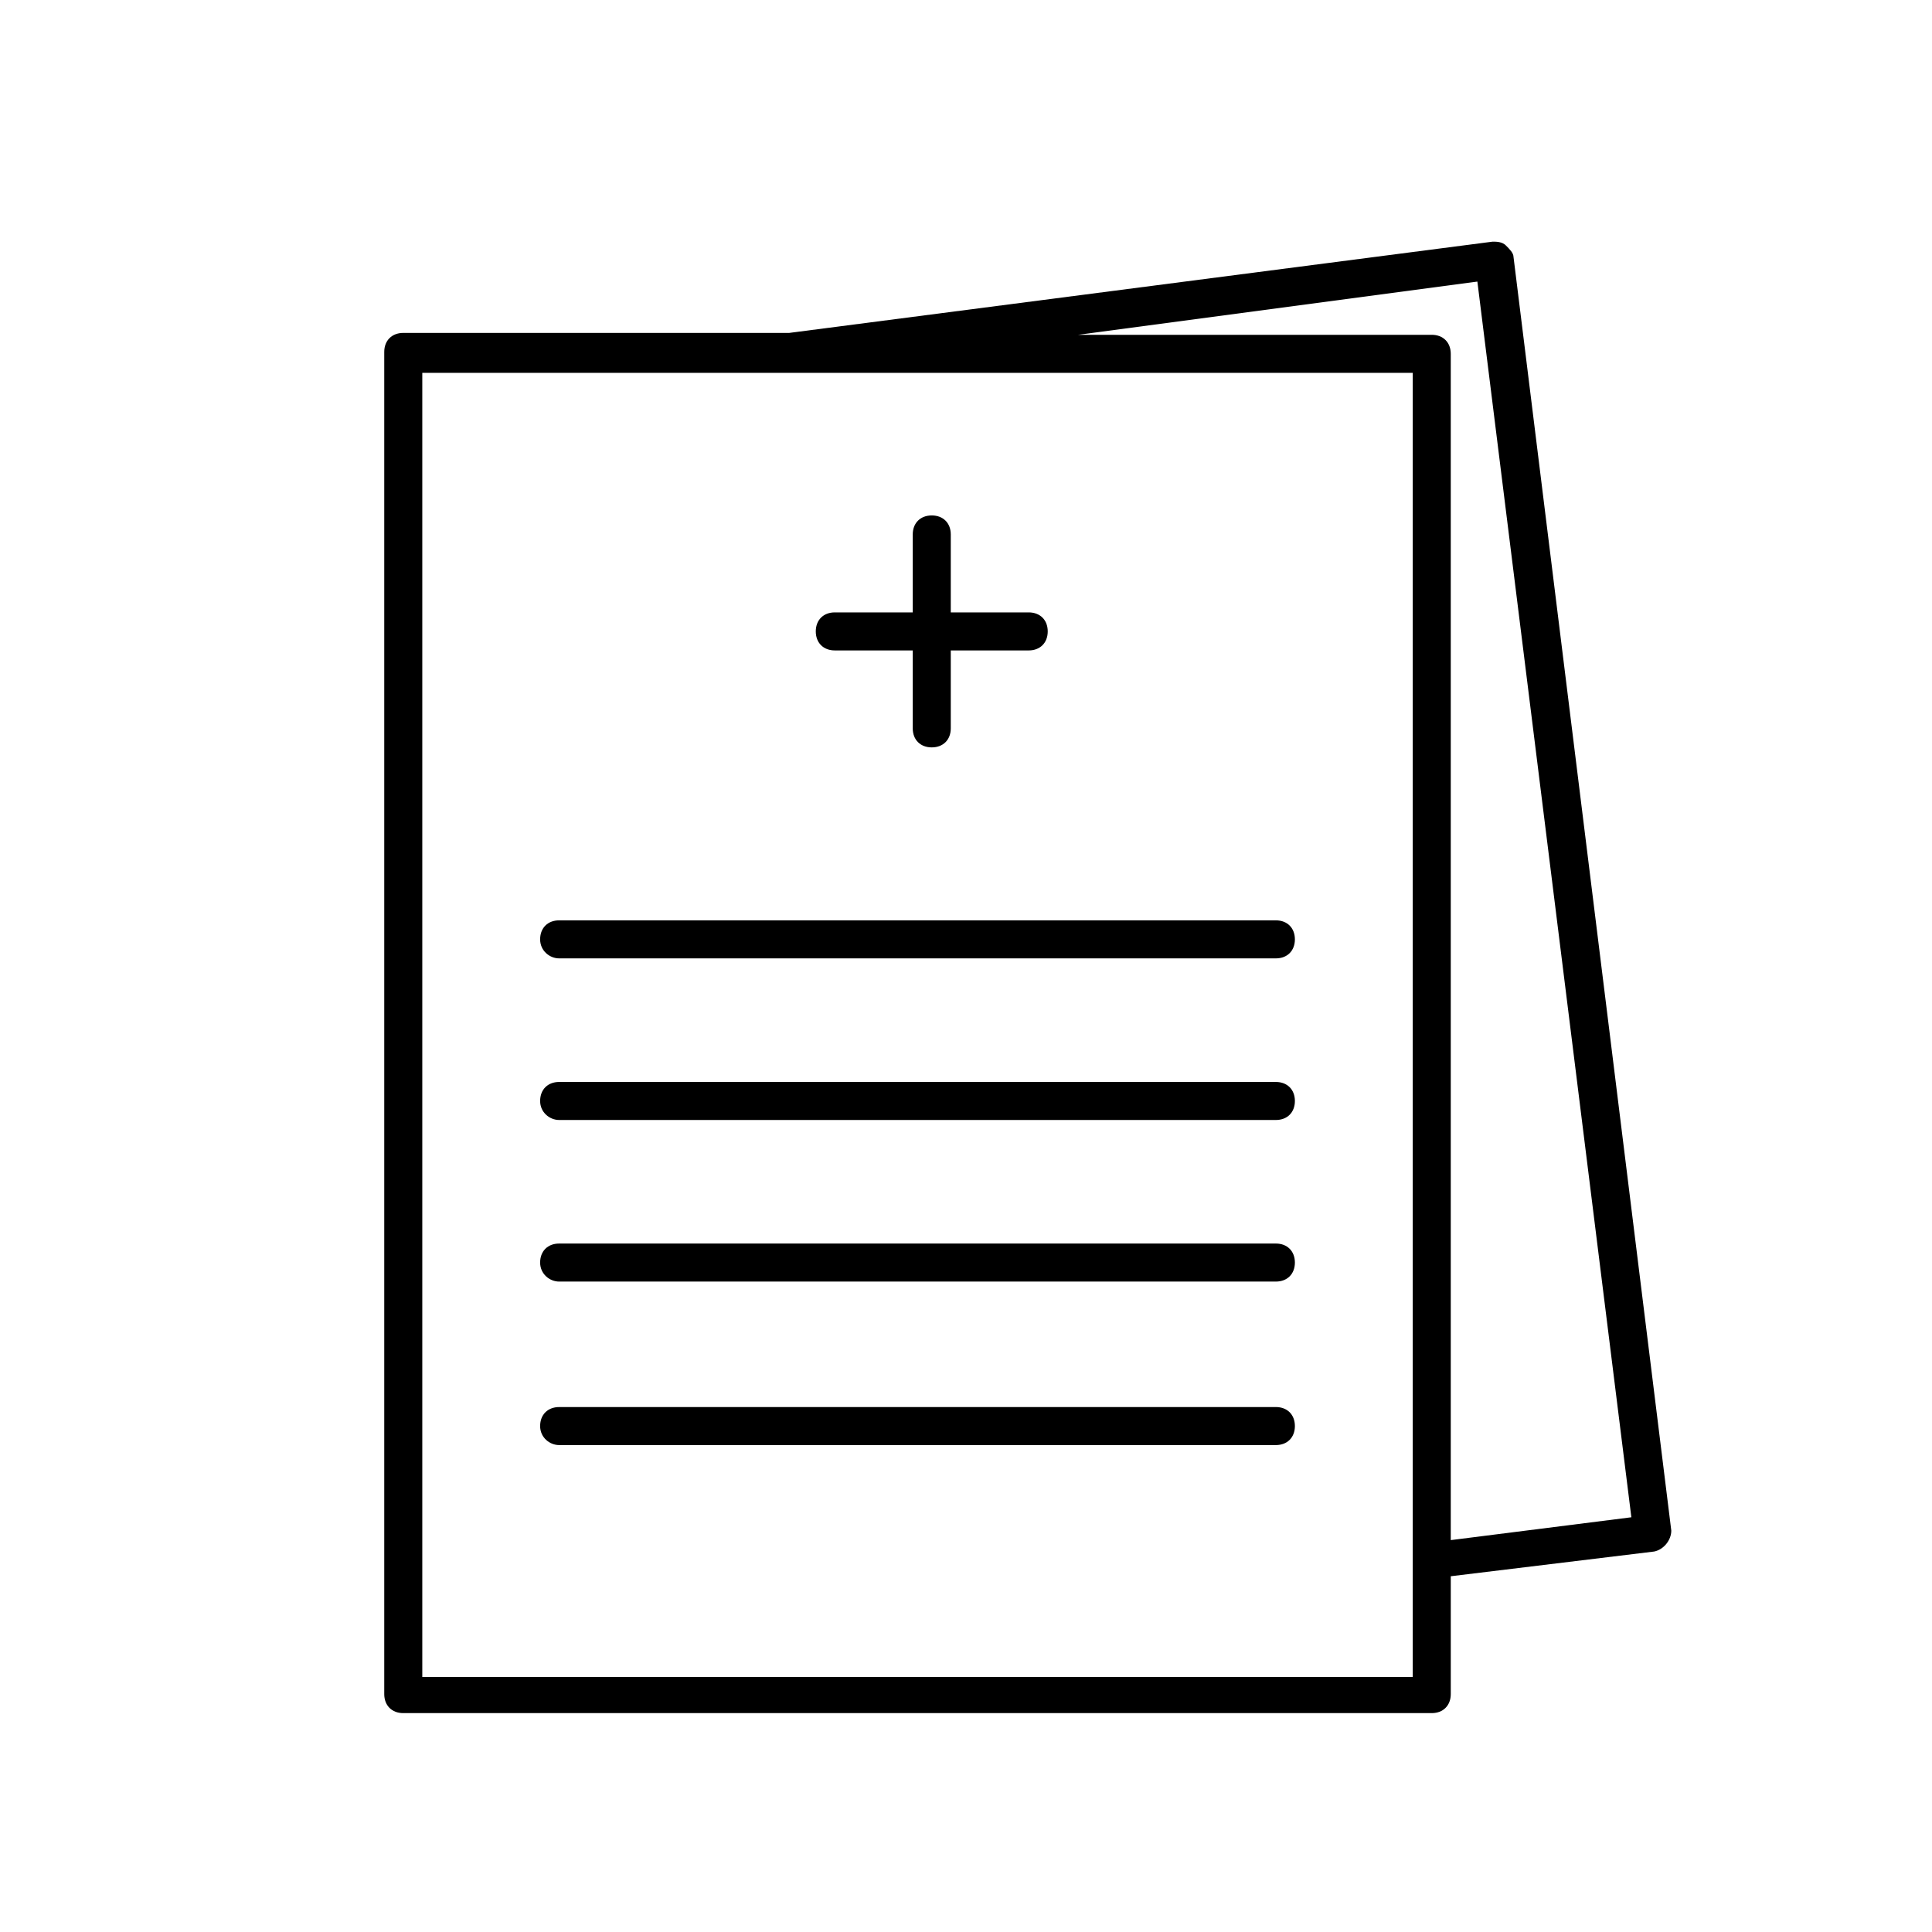
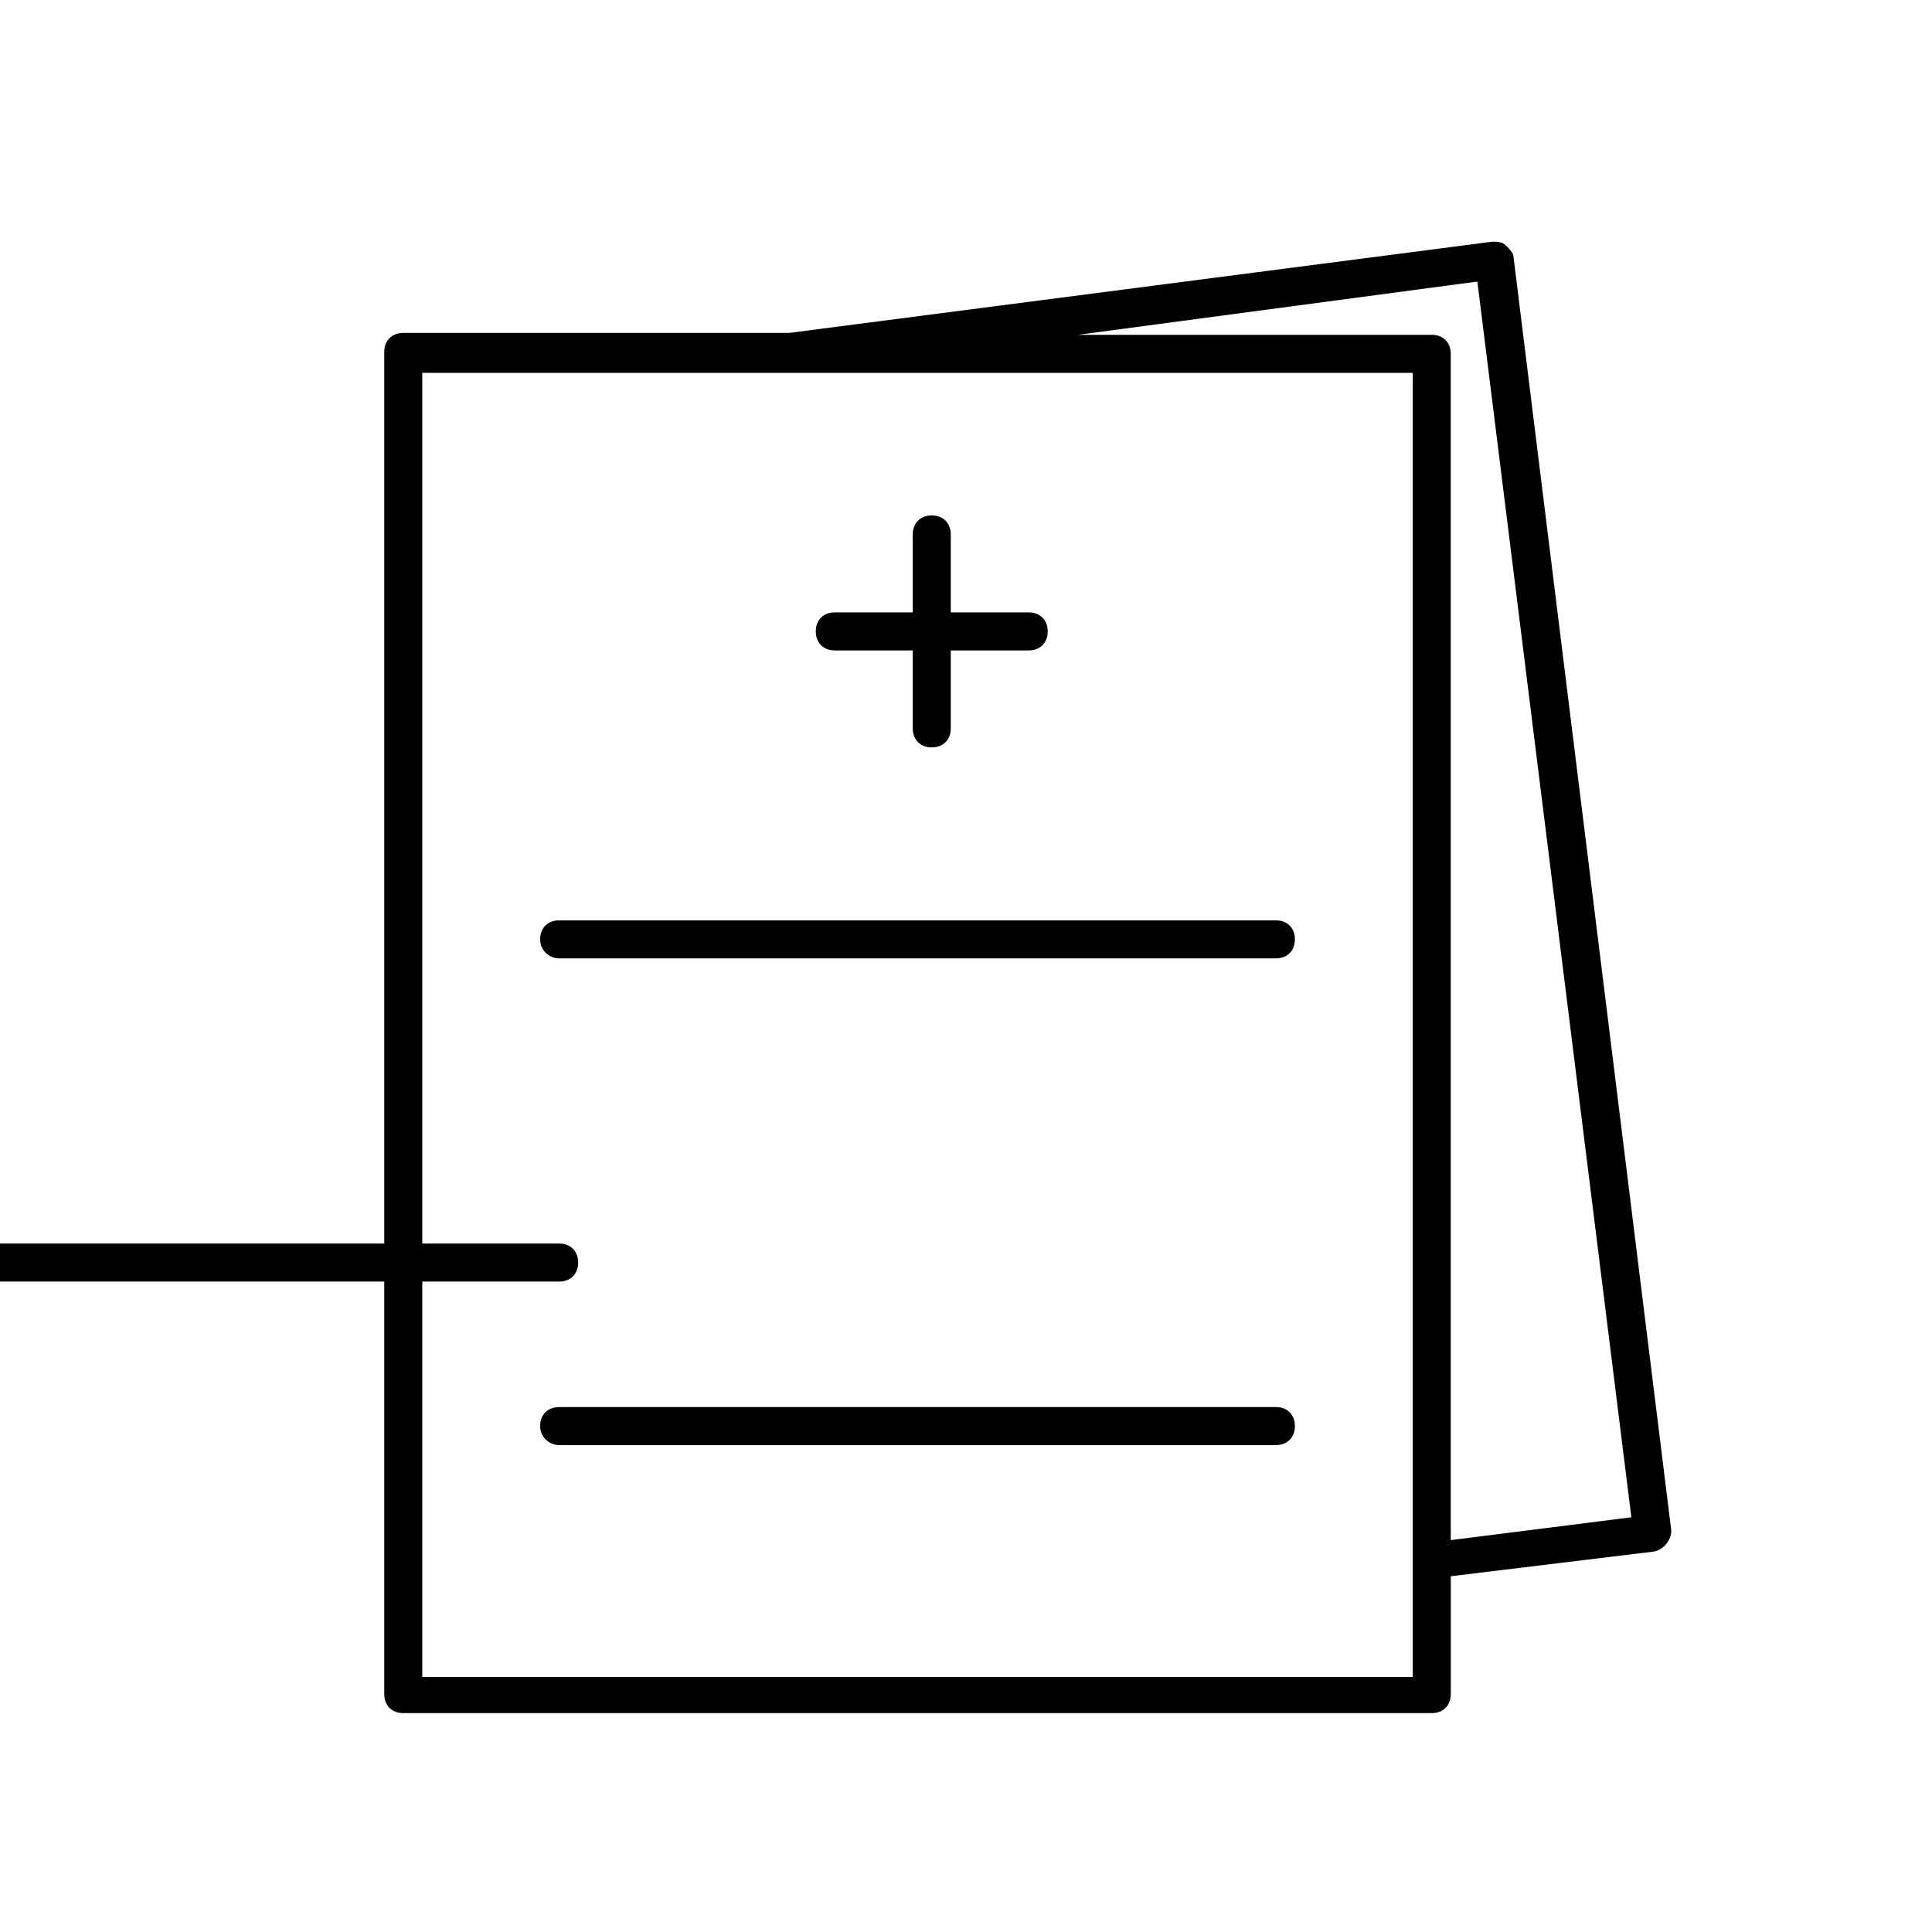
<svg xmlns="http://www.w3.org/2000/svg" fill="#000000" width="800px" height="800px" version="1.1" viewBox="144 144 512 512">
  <g>
    <path d="m365.23 316.37h20.656v20.656c0 3.023 2.016 5.039 5.039 5.039 3.023 0 5.039-2.016 5.039-5.039v-20.656h20.656c3.023 0 5.039-2.016 5.039-5.039s-2.016-5.039-5.039-5.039h-20.656v-20.656c0-3.023-2.016-5.039-5.039-5.039-3.023 0-5.039 2.016-5.039 5.039v20.656h-20.656c-3.023 0-5.039 2.016-5.039 5.039 0.004 3.023 2.016 5.039 5.039 5.039z" />
    <path d="m543.08 209.05c-1.008-1.008-2.519-1.008-3.527-1.008l-186.41 24.184h-0.504-101.77c-3.023 0-5.039 2.016-5.039 5.039v355.69c0 3.023 2.016 5.039 5.039 5.039h272.56c3.023 0 5.039-2.016 5.039-5.039v-31.234l53.906-6.551c2.519-0.504 4.535-3.023 4.535-5.543l-41.816-337.55c-0.004-1.012-1.008-2.019-2.016-3.027zm-24.688 379.37h-262.48v-345.61h262.48zm10.074-36.273v-314.38c0-3.023-2.016-5.039-5.039-5.039h-93.707l105.8-14.105 40.809 327.47z" />
    <path d="m292.18 397.98h189.94c3.023 0 5.039-2.016 5.039-5.039 0-3.023-2.016-5.039-5.039-5.039h-189.94c-3.023 0-5.039 2.016-5.039 5.039 0 3.023 2.519 5.039 5.039 5.039z" />
-     <path d="m292.18 440.81h189.94c3.023 0 5.039-2.016 5.039-5.039 0-3.023-2.016-5.039-5.039-5.039h-189.94c-3.023 0-5.039 2.016-5.039 5.039 0 3.023 2.519 5.039 5.039 5.039z" />
-     <path d="m292.18 483.63h189.94c3.023 0 5.039-2.016 5.039-5.039s-2.016-5.039-5.039-5.039h-189.94c-3.023 0-5.039 2.016-5.039 5.039s2.519 5.039 5.039 5.039z" />
+     <path d="m292.18 483.63c3.023 0 5.039-2.016 5.039-5.039s-2.016-5.039-5.039-5.039h-189.94c-3.023 0-5.039 2.016-5.039 5.039s2.519 5.039 5.039 5.039z" />
    <path d="m292.18 526.96h189.94c3.023 0 5.039-2.016 5.039-5.039 0-3.023-2.016-5.039-5.039-5.039l-189.94 0.004c-3.023 0-5.039 2.016-5.039 5.039 0 3.019 2.519 5.035 5.039 5.035z" />
  </g>
</svg>